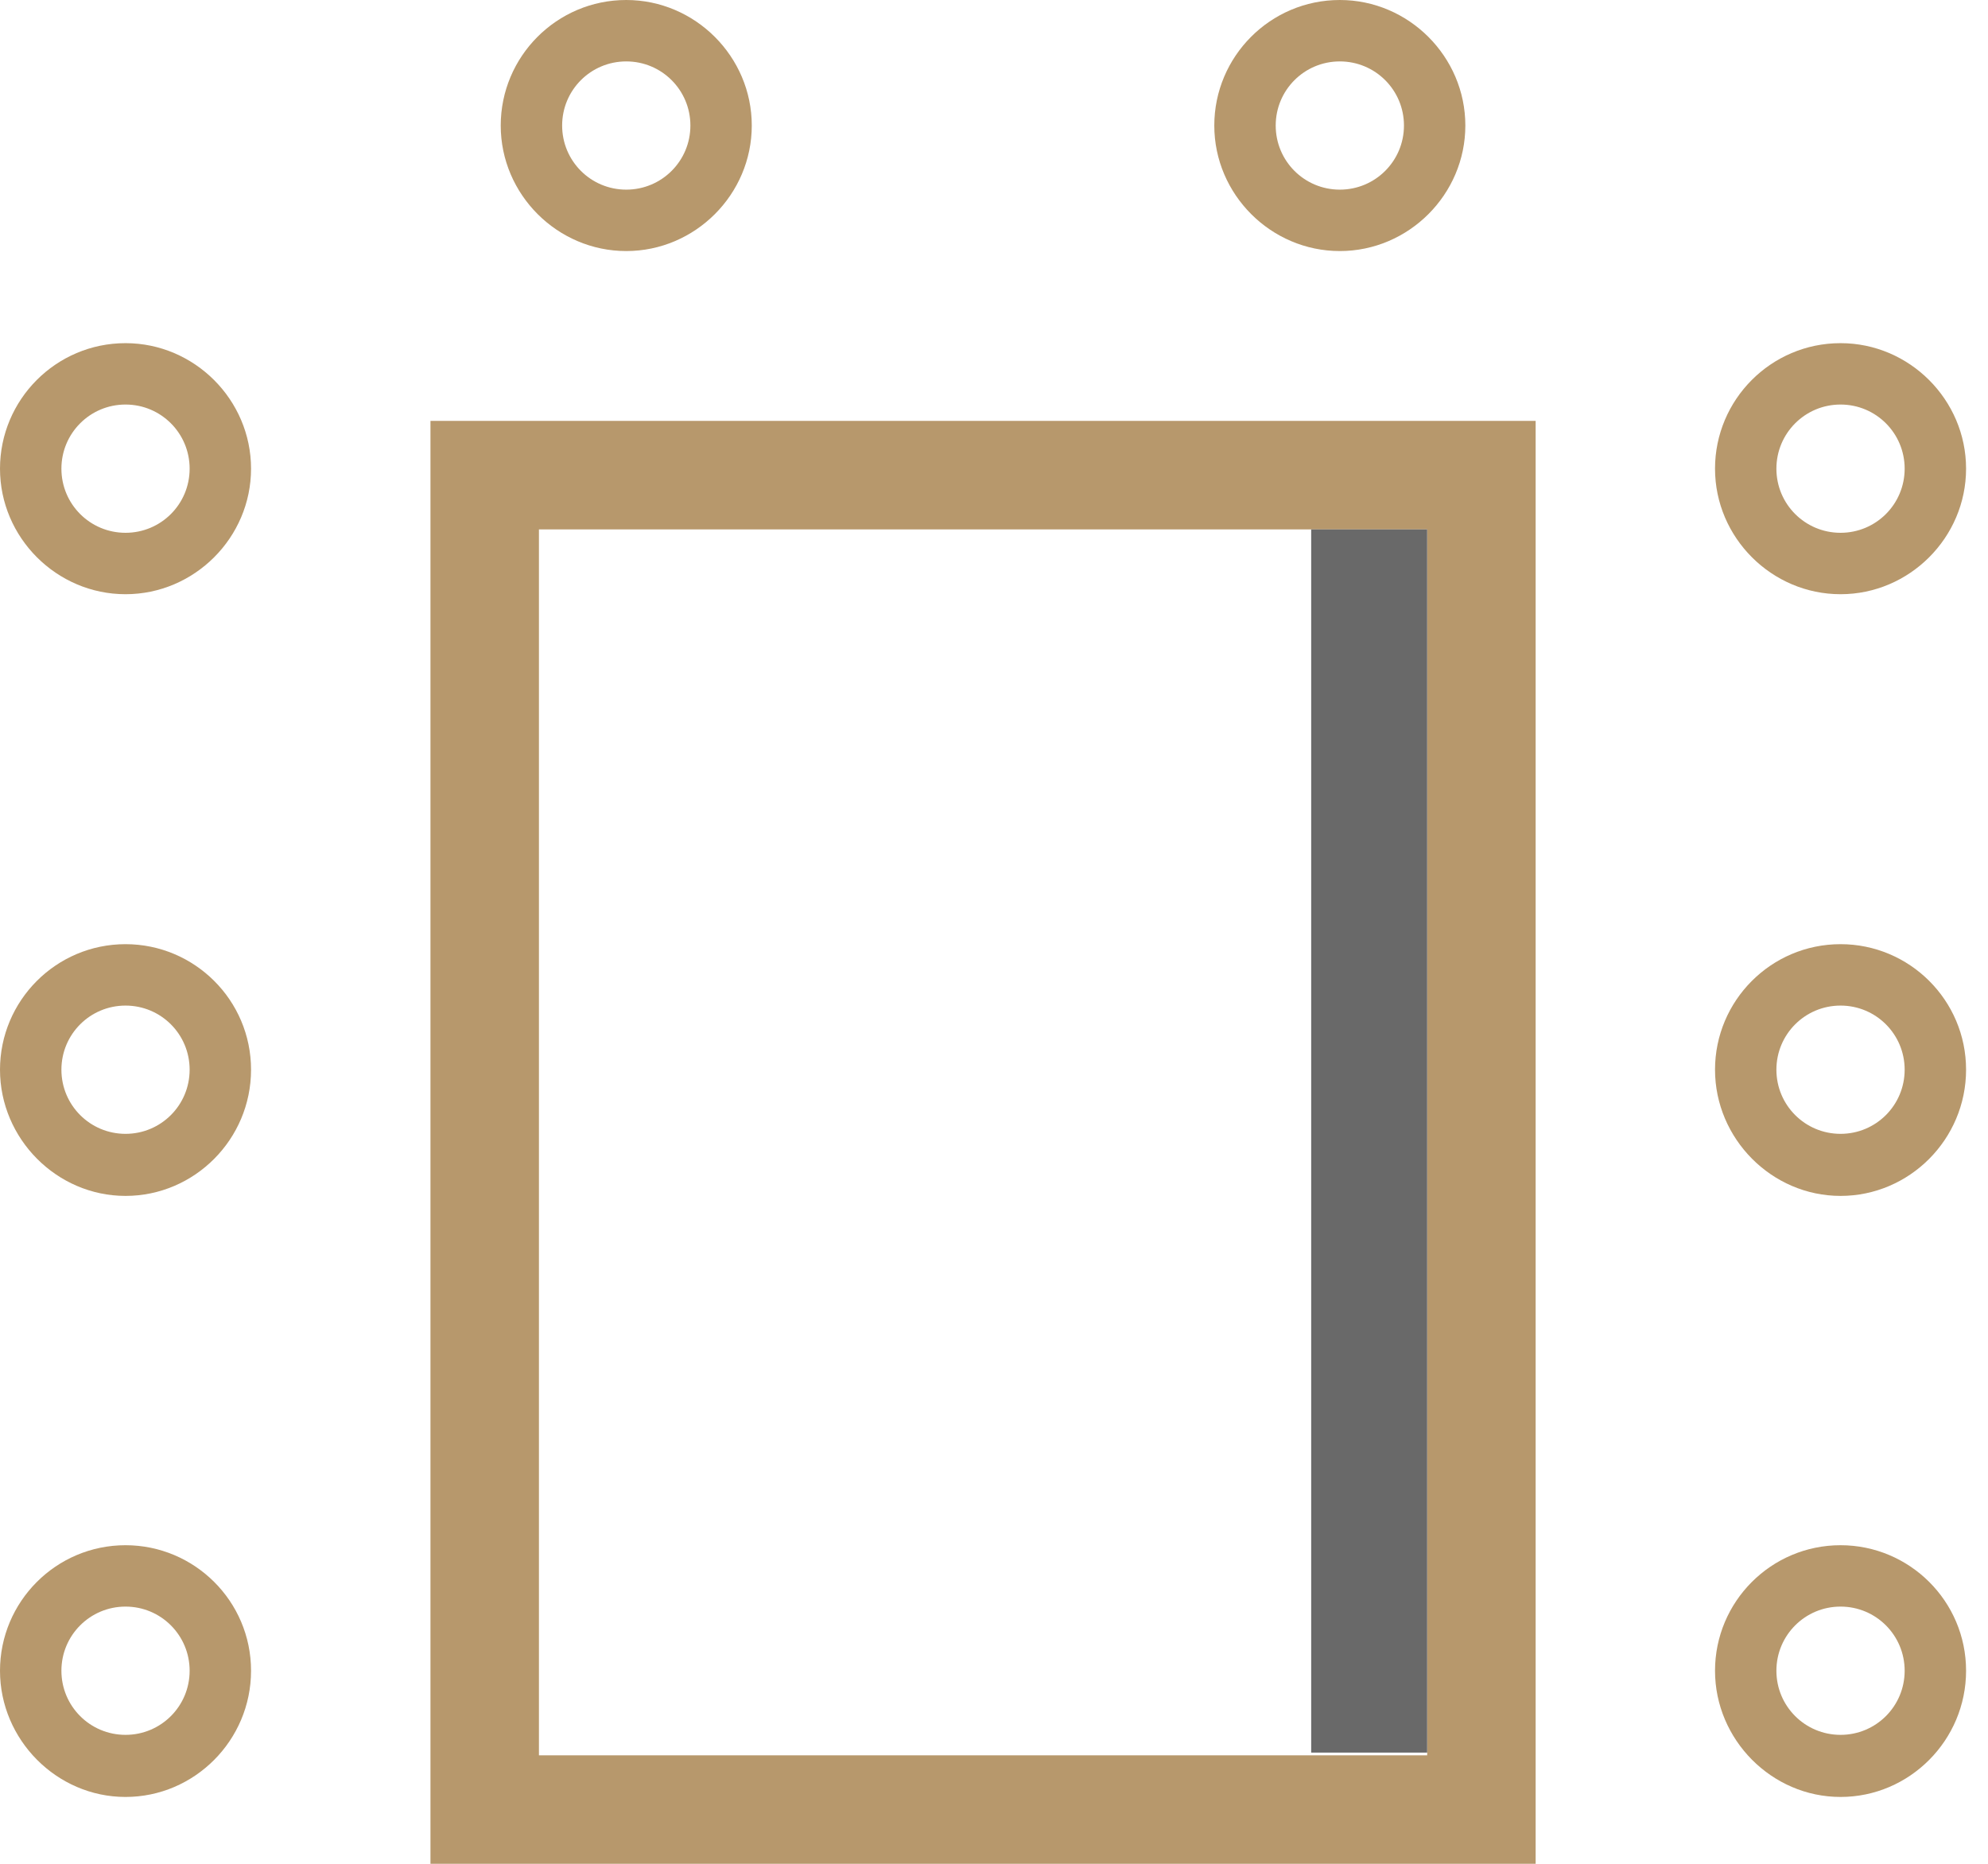
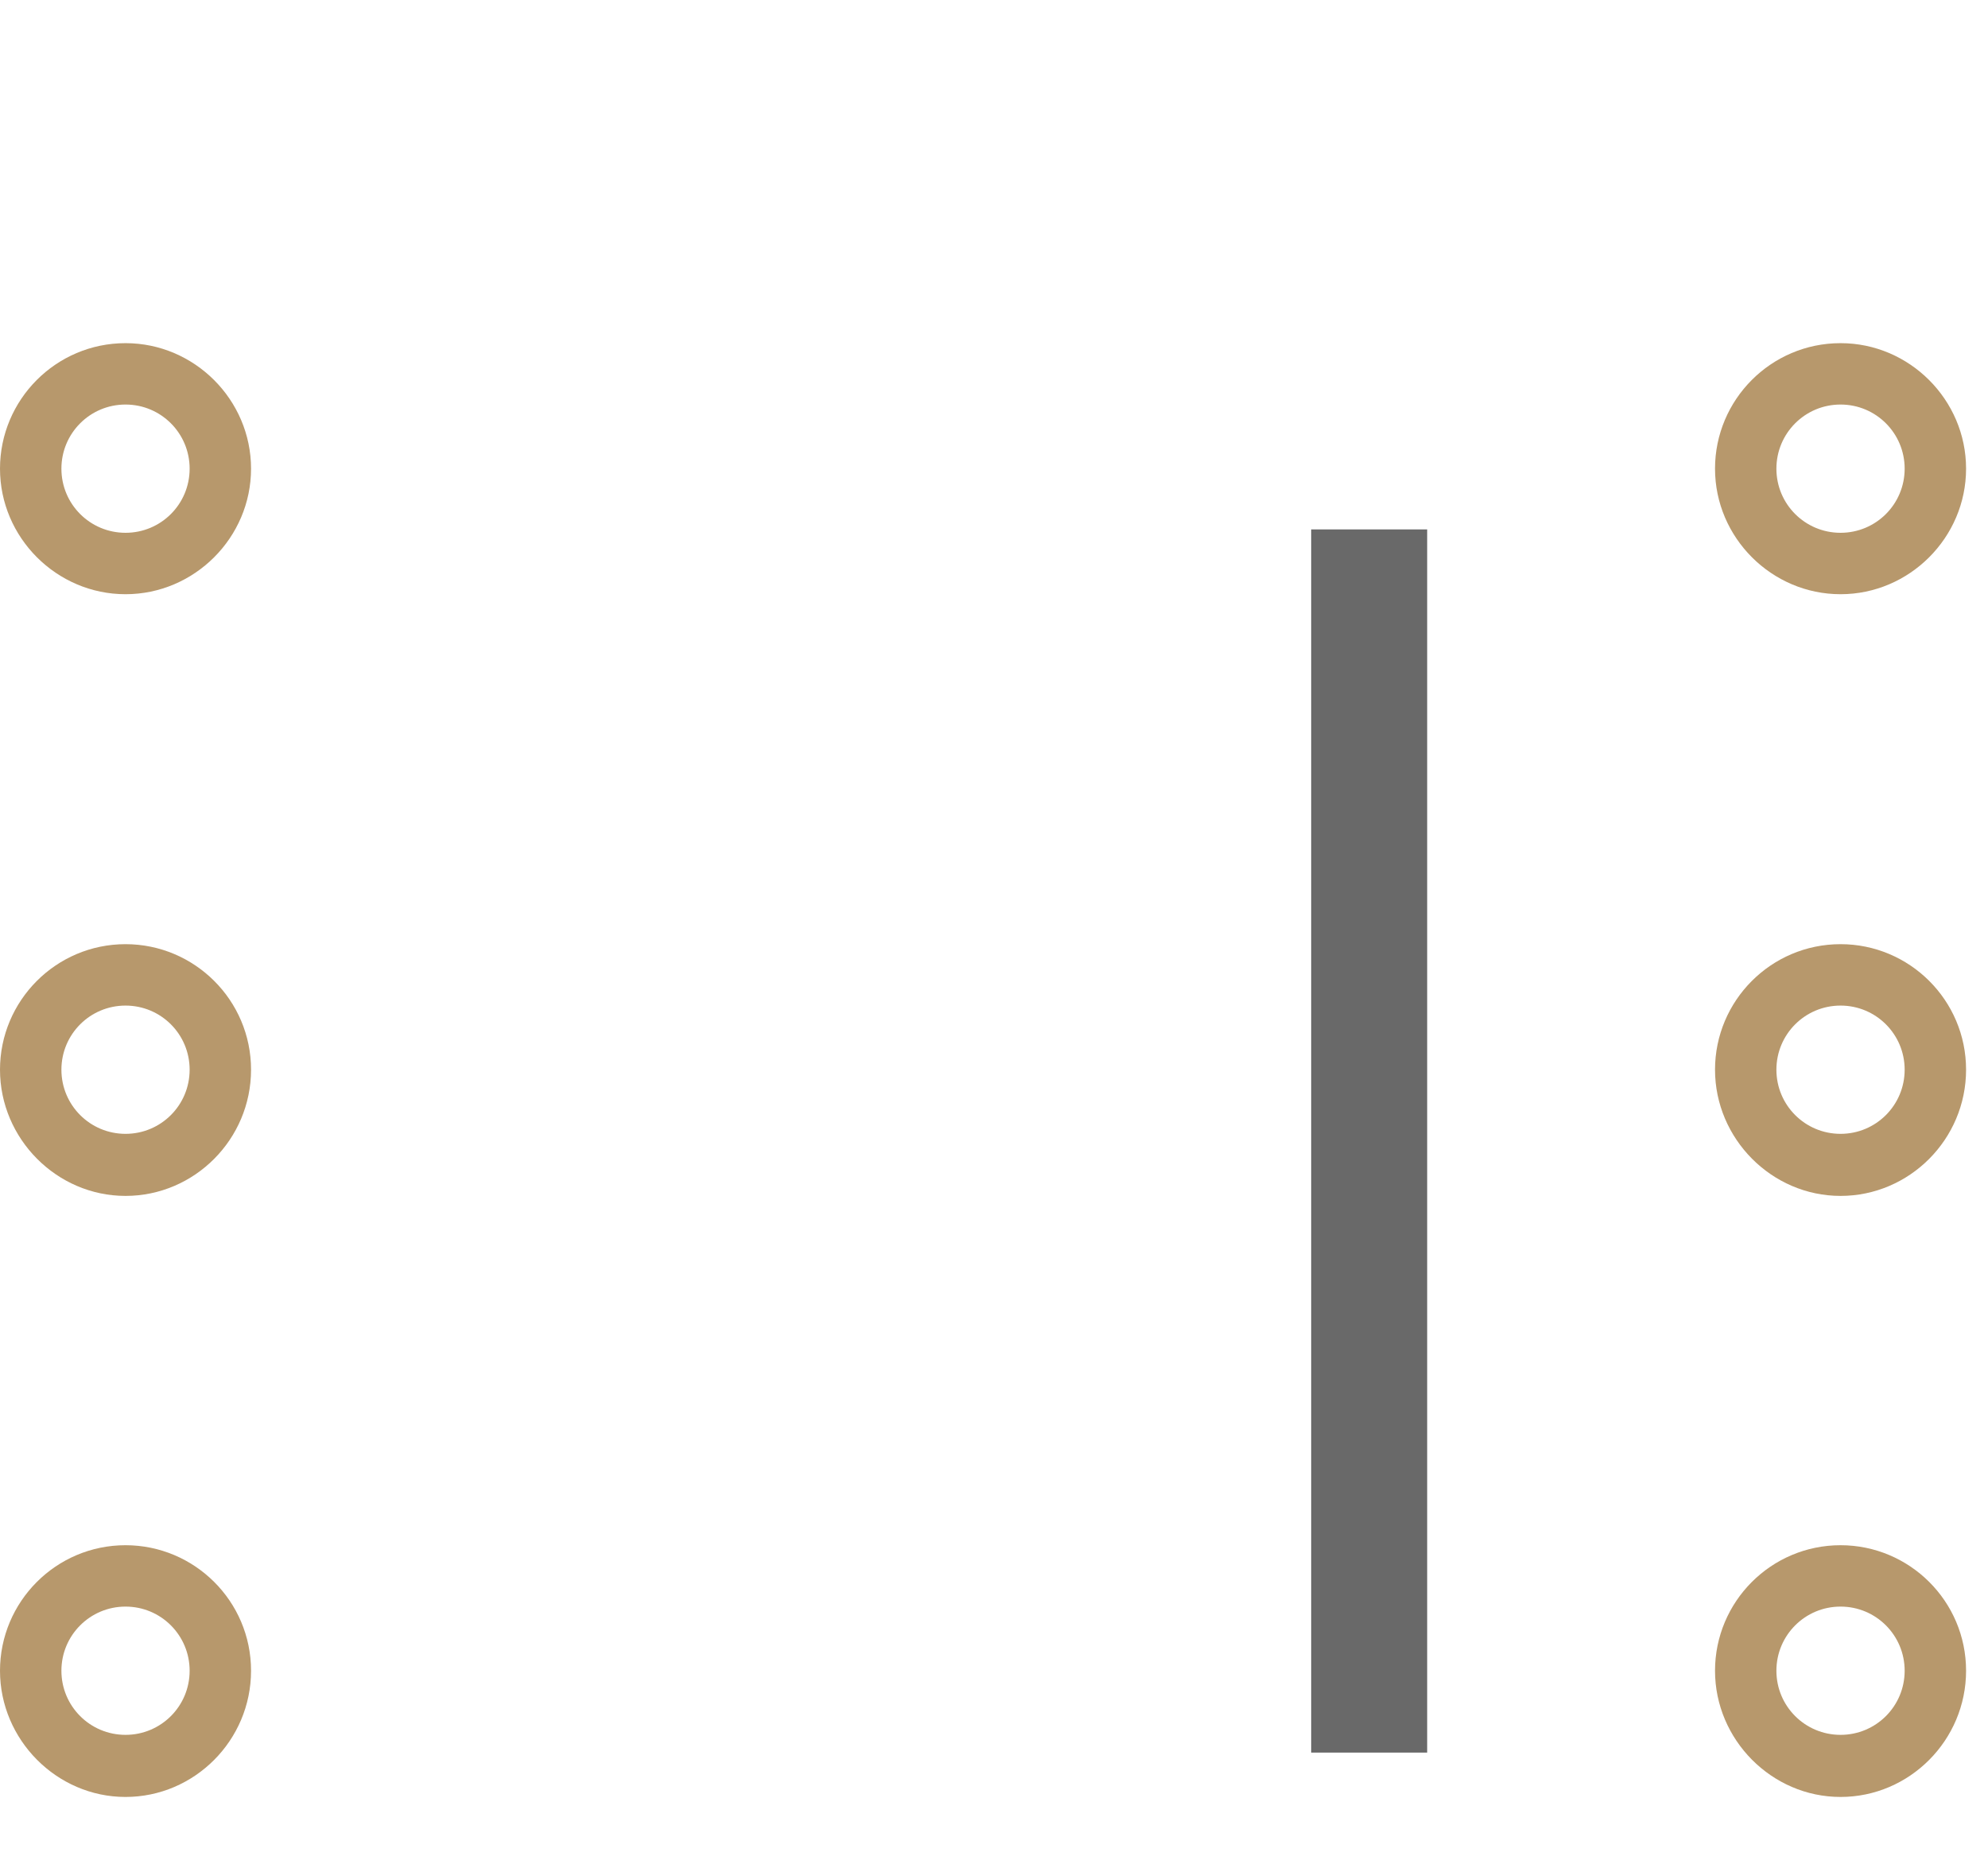
<svg xmlns="http://www.w3.org/2000/svg" width="64" height="60" viewBox="0 0 64 60" fill="none">
-   <path d="M45.945 56.508H17.35V17.042H45.945V56.508ZM13.858 60H49.437V13.55H13.858V60Z" fill="#B7986C" />
  <path d="M4.041 55.849C2.899 55.849 1.977 54.927 1.977 53.785C1.977 52.643 2.899 51.72 4.041 51.72C5.183 51.72 6.105 52.643 6.105 53.785C6.105 54.927 5.183 55.849 4.041 55.849ZM4.041 49.744C1.801 49.744 0 51.566 0 53.785C0 56.003 1.823 57.848 4.041 57.848C6.259 57.848 8.082 56.025 8.082 53.785C8.082 51.544 6.259 49.744 4.041 49.744Z" fill="#B7986C" />
  <path d="M4.041 36.501C2.899 36.501 1.977 35.578 1.977 34.436C1.977 33.294 2.899 32.372 4.041 32.372C5.183 32.372 6.105 33.294 6.105 34.436C6.105 35.578 5.183 36.501 4.041 36.501ZM4.041 30.395C1.801 30.395 0 32.218 0 34.436C0 36.655 1.823 38.499 4.041 38.499C6.259 38.499 8.082 36.677 8.082 34.436C8.082 32.196 6.259 30.395 4.041 30.395Z" fill="#B7986C" />
  <path d="M4.041 17.152C2.899 17.152 1.977 16.23 1.977 15.088C1.977 13.946 2.899 13.023 4.041 13.023C5.183 13.023 6.105 13.946 6.105 15.088C6.105 16.23 5.183 17.152 4.041 17.152ZM4.041 11.047C1.801 11.047 0 12.87 0 15.088C0 17.306 1.823 19.129 4.041 19.129C6.259 19.129 8.082 17.306 8.082 15.088C8.082 12.87 6.259 11.047 4.041 11.047Z" fill="#B7986C" />
  <path d="M59.253 55.849C58.111 55.849 57.188 54.927 57.188 53.785C57.188 52.643 58.111 51.72 59.253 51.72C60.395 51.72 61.317 52.643 61.317 53.785C61.317 54.927 60.395 55.849 59.253 55.849ZM59.253 49.744C57.013 49.744 55.212 51.566 55.212 53.785C55.212 56.003 57.035 57.848 59.253 57.848C61.471 57.848 63.294 56.025 63.294 53.785C63.294 51.544 61.471 49.744 59.253 49.744Z" fill="#B7986C" />
  <path d="M59.253 36.501C58.111 36.501 57.188 35.578 57.188 34.436C57.188 33.294 58.111 32.372 59.253 32.372C60.395 32.372 61.317 33.294 61.317 34.436C61.317 35.578 60.395 36.501 59.253 36.501ZM59.253 30.395C57.013 30.395 55.212 32.218 55.212 34.436C55.212 36.655 57.035 38.499 59.253 38.499C61.471 38.499 63.294 36.677 63.294 34.436C63.294 32.196 61.471 30.395 59.253 30.395Z" fill="#B7986C" />
  <path d="M59.253 17.152C58.111 17.152 57.188 16.23 57.188 15.088C57.188 13.946 58.111 13.023 59.253 13.023C60.395 13.023 61.317 13.946 61.317 15.088C61.317 16.23 60.395 17.152 59.253 17.152ZM59.253 11.047C57.013 11.047 55.212 12.87 55.212 15.088C55.212 17.306 57.035 19.129 59.253 19.129C61.471 19.129 63.294 17.306 63.294 15.088C63.294 12.87 61.471 11.047 59.253 11.047Z" fill="#B7986C" />
-   <path d="M43.133 6.105C41.991 6.105 41.069 5.183 41.069 4.041C41.069 2.899 41.991 1.977 43.133 1.977C44.275 1.977 45.198 2.899 45.198 4.041C45.198 5.183 44.275 6.105 43.133 6.105ZM43.133 0C40.893 0 39.092 1.823 39.092 4.041C39.092 6.259 40.915 8.082 43.133 8.082C45.351 8.082 47.174 6.259 47.174 4.041C47.174 1.823 45.351 0 43.133 0Z" fill="#B7986C" />
-   <path d="M20.161 6.105C19.019 6.105 18.097 5.183 18.097 4.041C18.097 2.899 19.019 1.977 20.161 1.977C21.303 1.977 22.226 2.899 22.226 4.041C22.226 5.183 21.303 6.105 20.161 6.105ZM20.161 0C17.921 0 16.12 1.823 16.12 4.041C16.12 6.259 17.943 8.082 20.161 8.082C22.38 8.082 24.202 6.259 24.202 4.041C24.202 1.823 22.38 0 20.161 0Z" fill="#B7986C" />
  <path d="M45.945 17.043H42.211V56.42H45.945V17.043Z" fill="#696969" />
</svg>